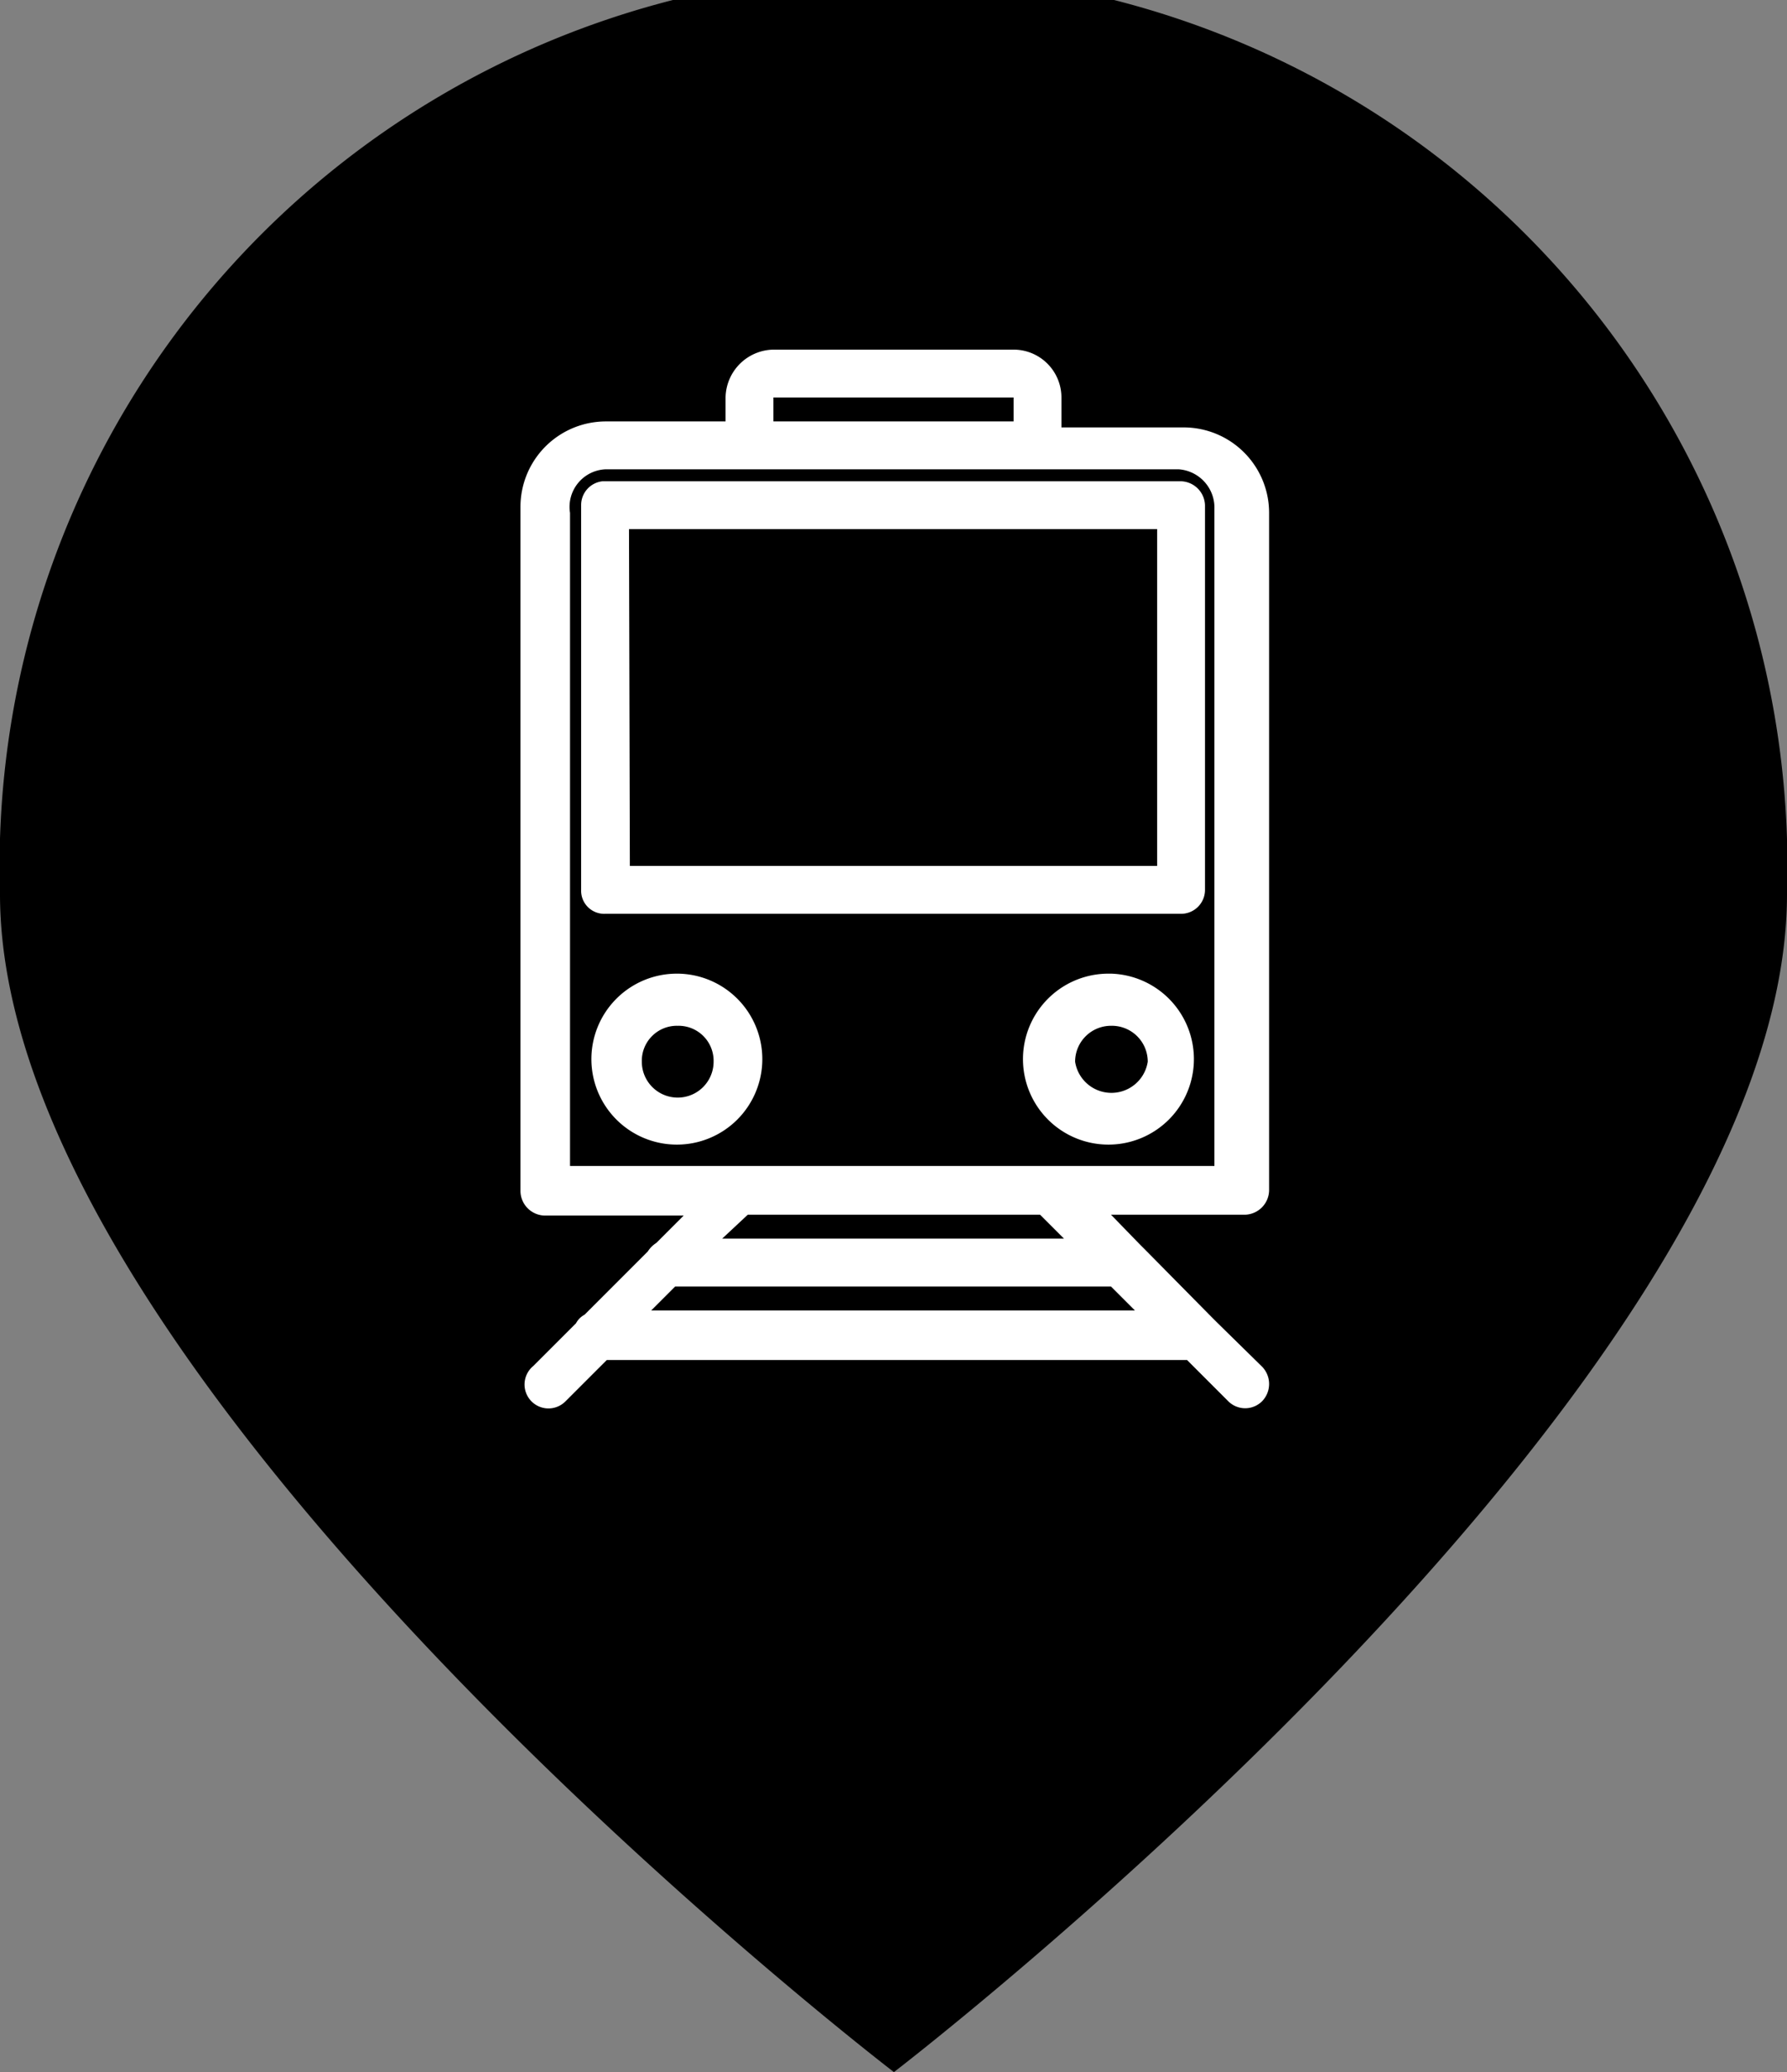
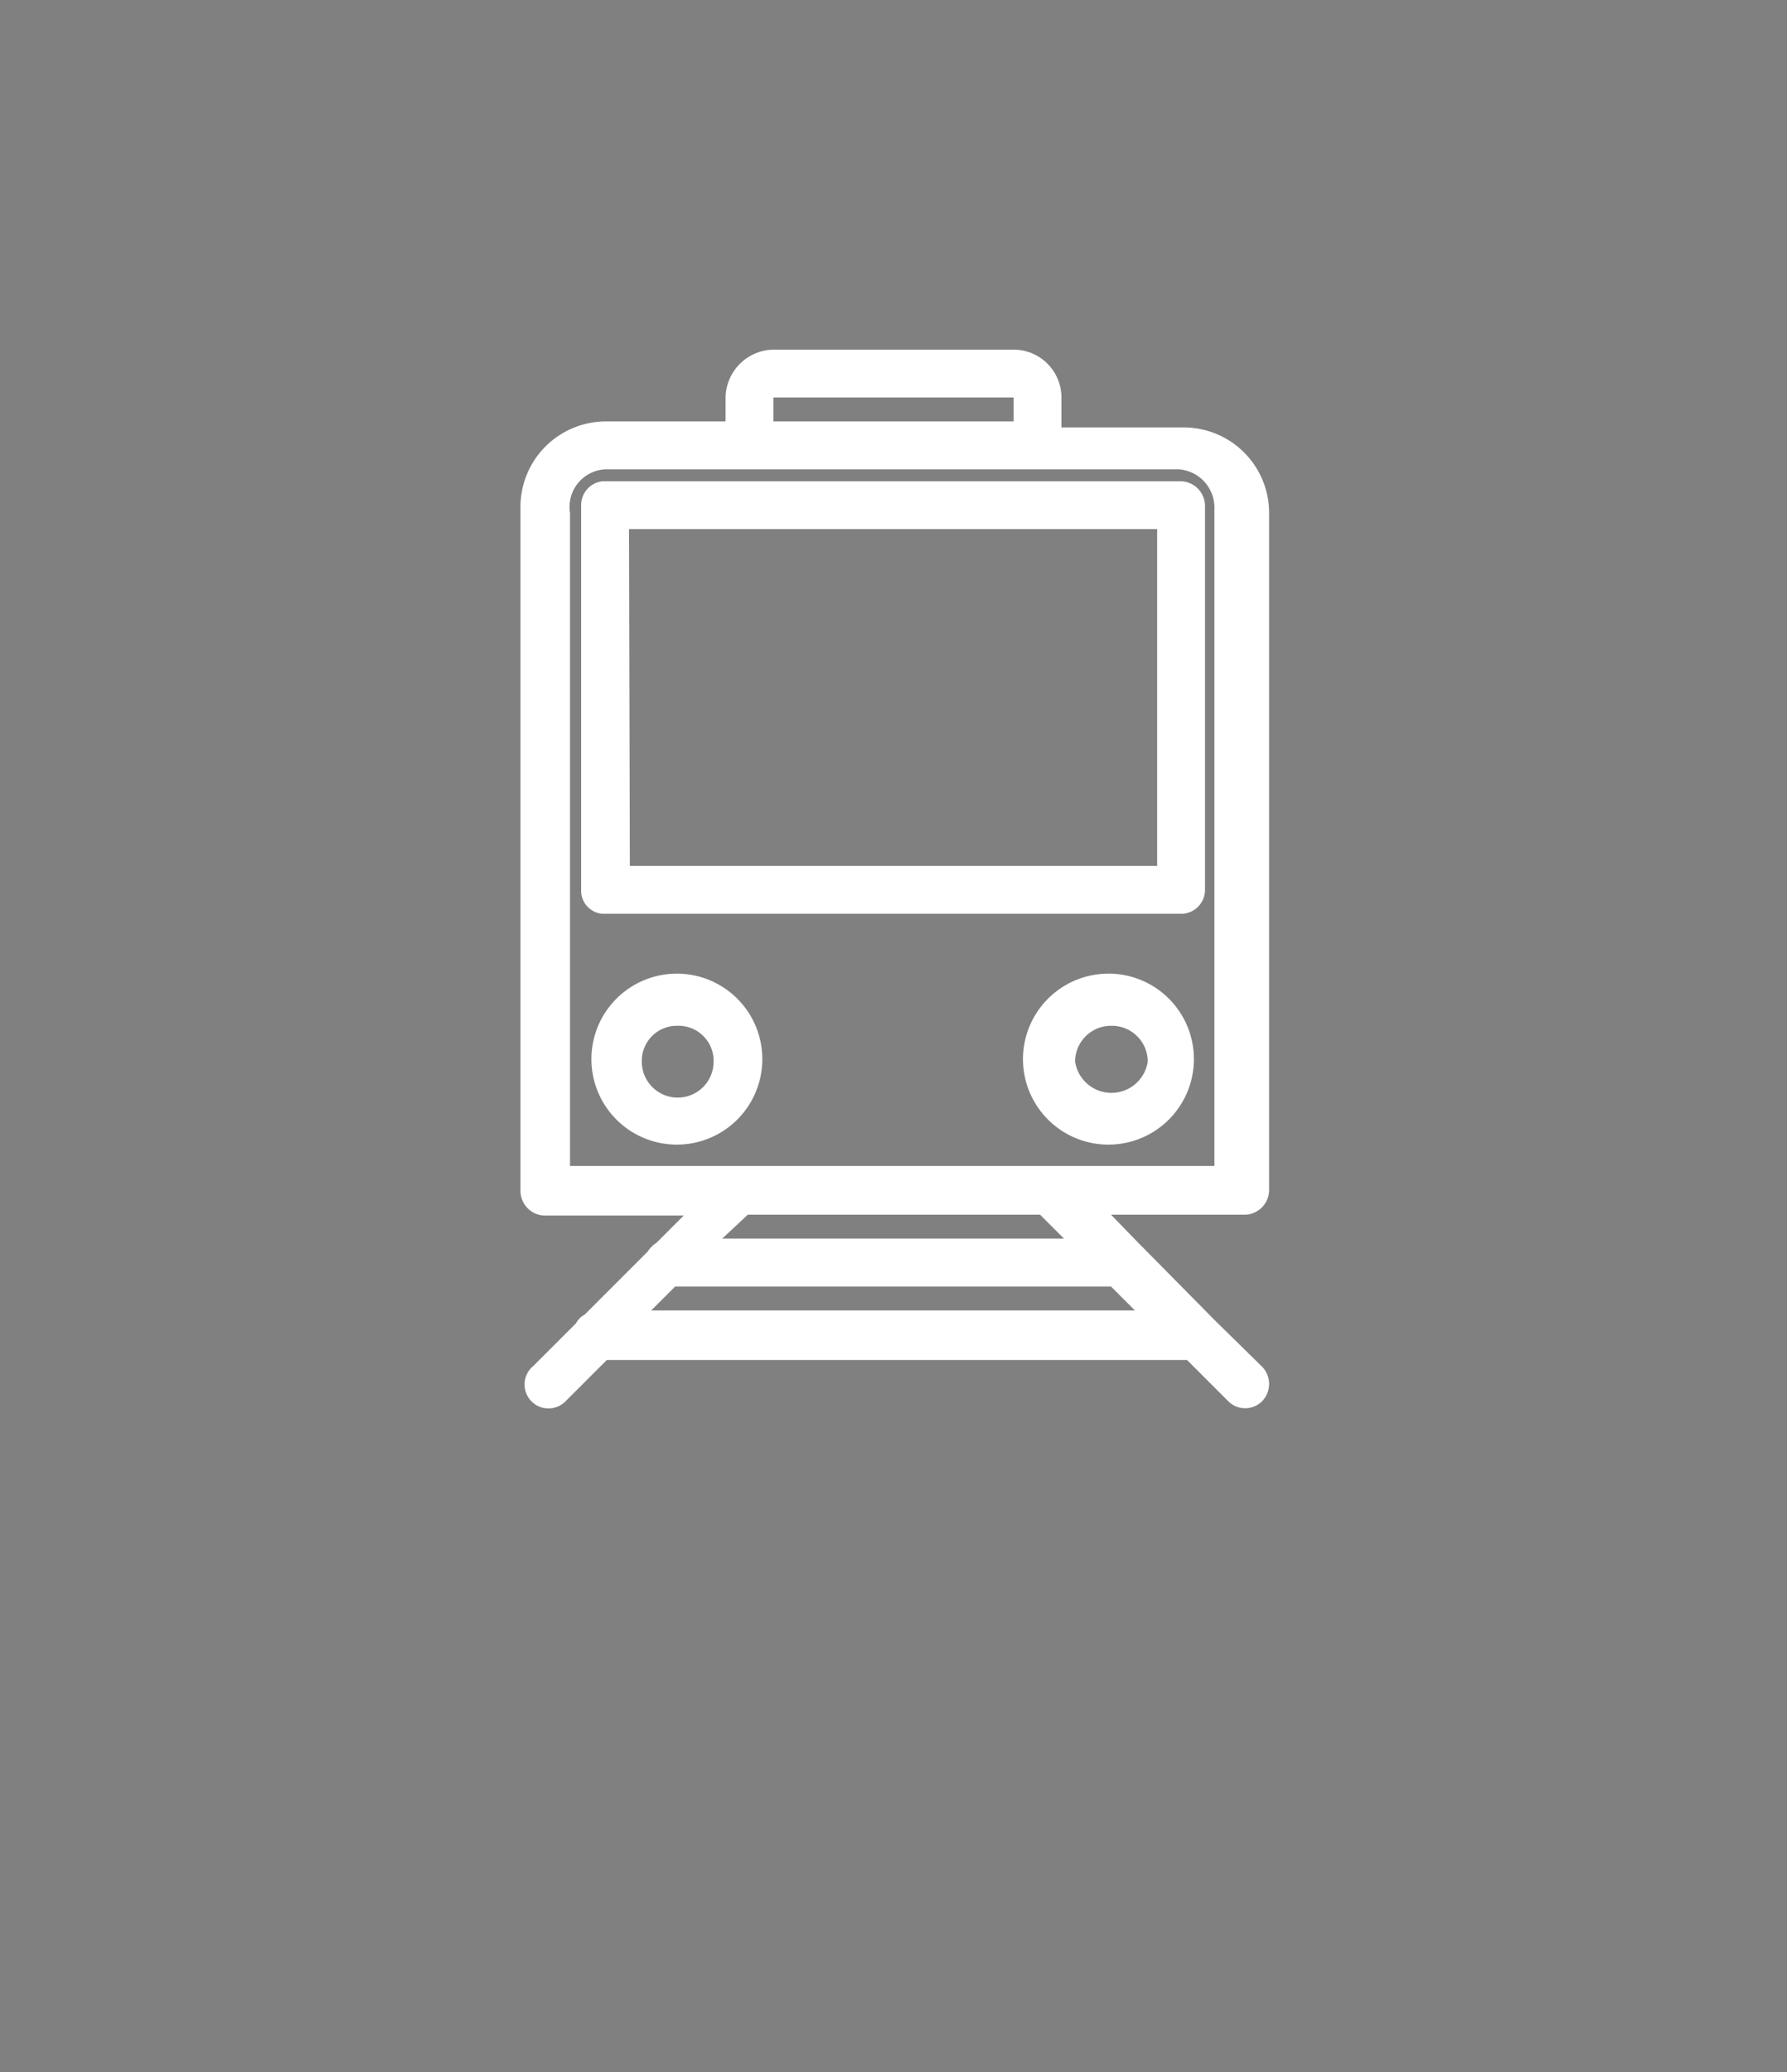
<svg xmlns="http://www.w3.org/2000/svg" viewBox="0 0 20.91 24.24">
  <rect x="0" y="0" width="20.91" height="24.24" fill="#808080" stroke="none" />
  <defs>
    <style>.cls-1{fill:#fff;}</style>
  </defs>
  <g id="Layer_2" data-name="Layer 2">
    <g id="Layer_1-2" data-name="Layer 1">
-       <path d="M20.91,10.46c0,5.77-10.45,13.78-10.45,13.78S0,16.23,0,10.46a10.46,10.46,0,1,1,20.91,0Z" />
      <path class="cls-1" d="M9.05,4.09a.57.57,0,0,0-.56.56v.28H7.09a1,1,0,0,0-1,1v8a.29.29,0,0,0,.28.29H8l-.32.32a.32.32,0,0,0-.1.1l-.74.74a.24.24,0,0,0-.1.1l-.5.5a.28.28,0,1,0,.38.41h0l.48-.48h6.79l.48.48a.28.28,0,0,0,.4,0,.29.29,0,0,0,0-.4h0l-.53-.52-.06-.06-.78-.79-.06-.06L13,14.21h1.57a.29.29,0,0,0,.28-.29h0V6a1,1,0,0,0-1-1H12.42V4.65a.56.56,0,0,0-.56-.56Zm0,.56h2.81v.28H9.05Zm-2,.84h6.74a.45.45,0,0,1,.42.47v7.68H6.67V6A.44.44,0,0,1,7.09,5.49Zm0,.14a.28.28,0,0,0-.25.28v4.5a.27.27,0,0,0,.28.28h6.74a.28.28,0,0,0,.28-.28V5.91a.29.29,0,0,0-.28-.28H7.06Zm.31.56h6.18v3.94H7.37Zm.56,5.2a1,1,0,1,0,1,1A1,1,0,0,0,7.93,11.39Zm5.05,0a1,1,0,1,0,1,1A1,1,0,0,0,13,11.39ZM7.93,12a.41.41,0,0,1,.42.42.42.42,0,0,1-.84,0A.41.41,0,0,1,7.93,12ZM13,12a.42.42,0,0,1,.43.42.43.43,0,0,1-.85,0A.42.42,0,0,1,13,12ZM8.75,14.21h3.42l.28.28h-4Zm-.85.84H13l.28.28H7.62Z" />
    </g>
  </g>
</svg>